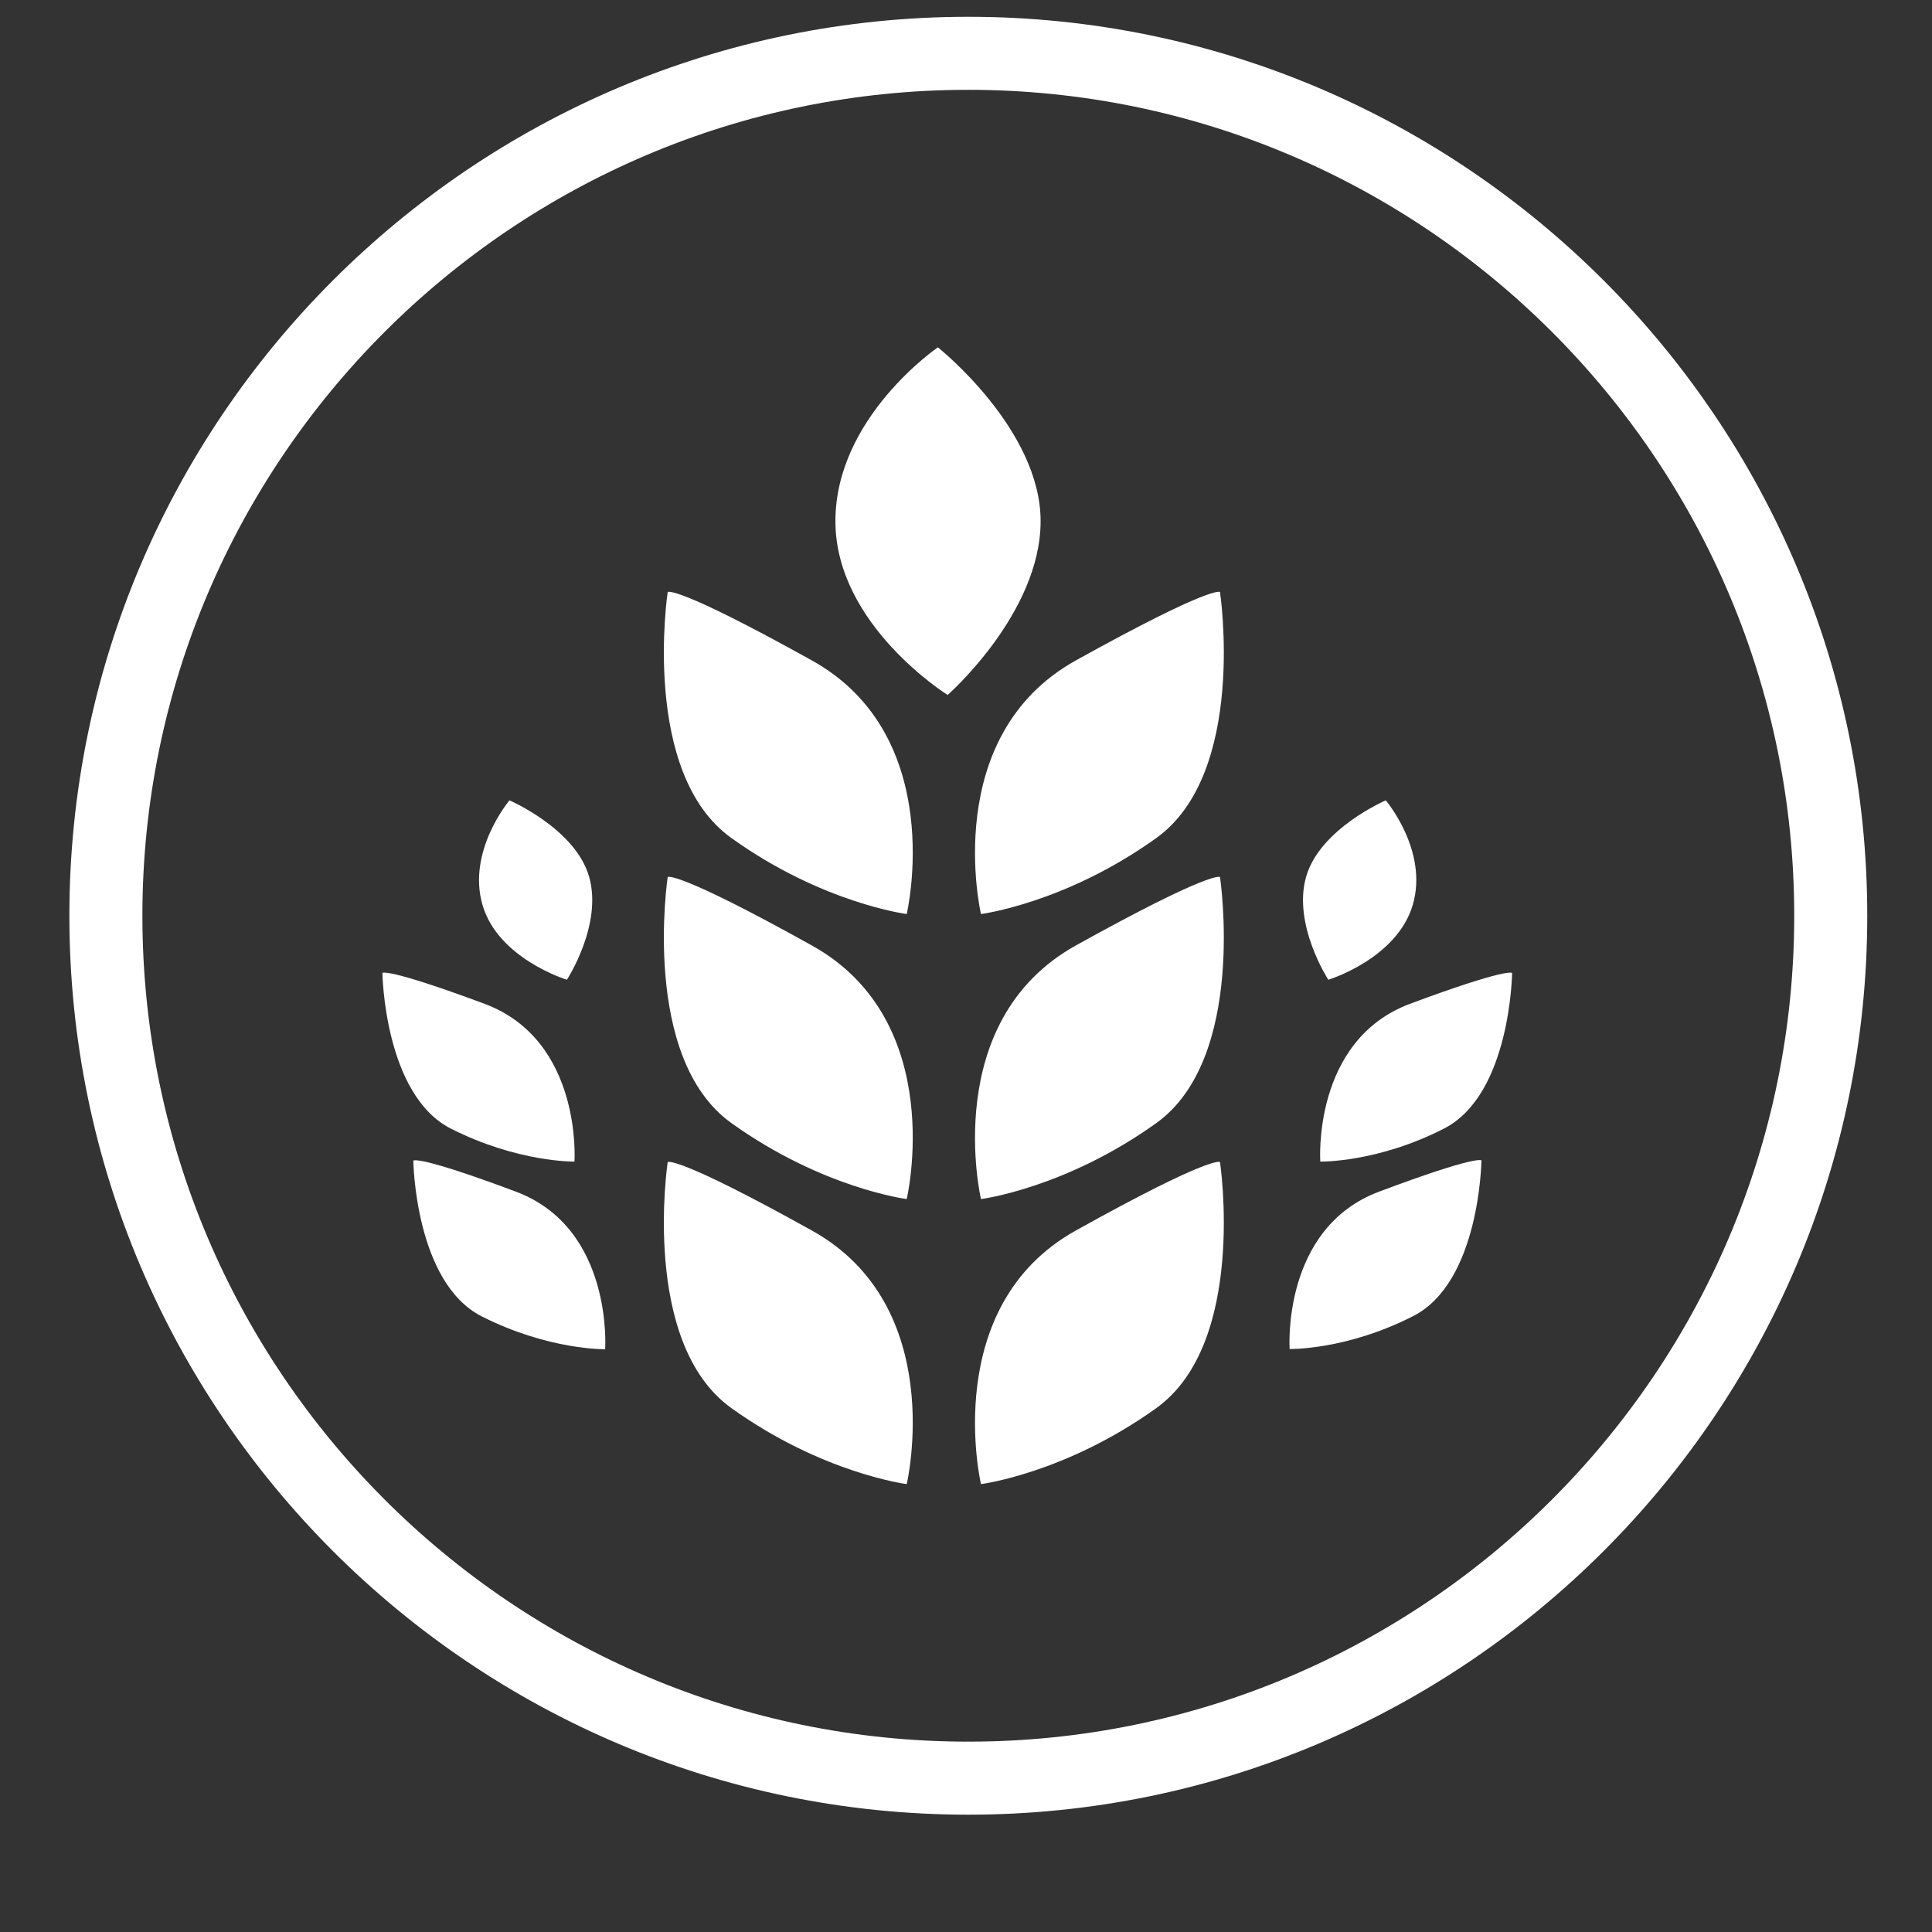
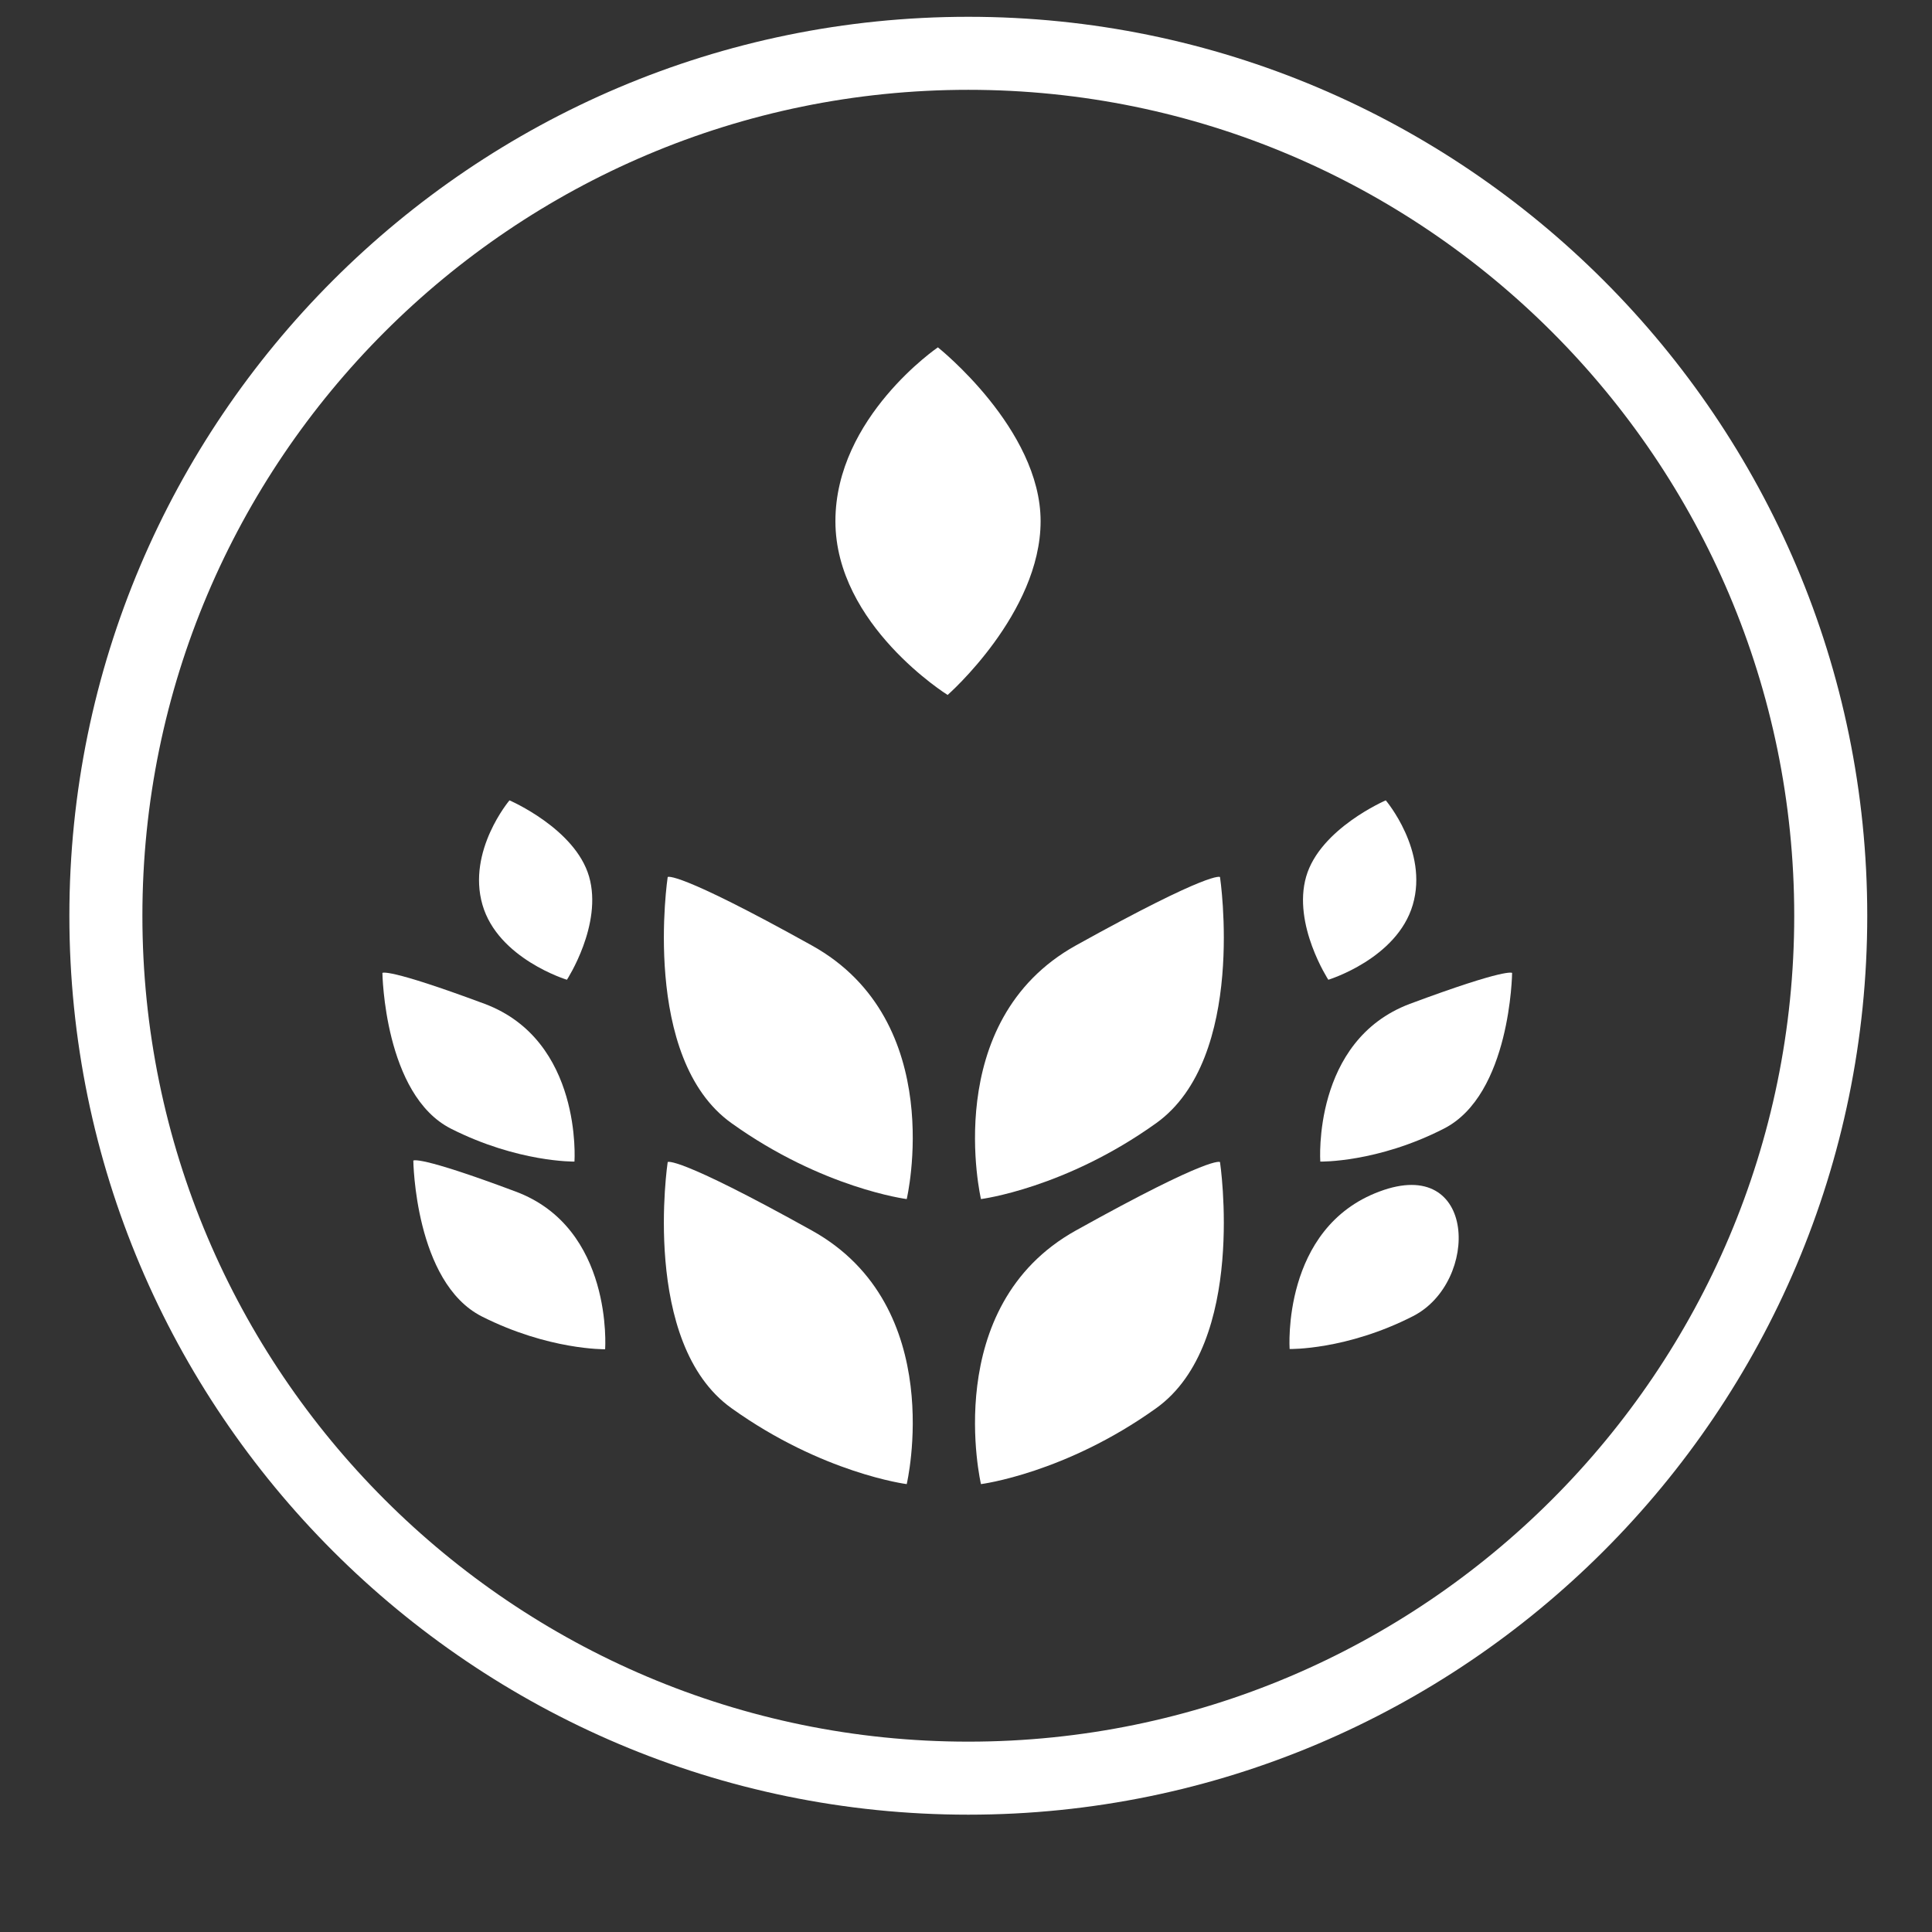
<svg xmlns="http://www.w3.org/2000/svg" version="1.1" id="Calque_1" x="0px" y="0px" viewBox="0 0 79.37 79.37" style="enable-background:new 0 0 79.37 79.37;" xml:space="preserve">
  <rect x="0" y="0" width="79.37" height="79.37" fill="#333333" stroke="none" />
  <style type="text/css">
	.st0{fill:#FFFFFF;}
	.st1{clip-path:url(#SVGID_00000107562711668702454470000014420055571121941423_);fill:#FFFFFF;}
	.st2{fill:none;stroke:#FFFFFF;stroke-miterlimit:10;}
</style>
  <g>
    <path class="st0" d="M39.78,74.55c-20.37,0-36.93-16.57-36.93-36.93S19.41,0.69,39.78,0.69c20.36,0,36.93,16.57,36.93,36.93   S60.14,74.55,39.78,74.55z M39.78,3.69c-18.71,0-33.93,15.22-33.93,33.93c0,18.71,15.22,33.93,33.93,33.93s33.93-15.22,33.93-33.93   C73.71,18.91,58.49,3.69,39.78,3.69z" />
    <path class="st0" d="M18.53,46.37c2.75,1.39,5.07,1.35,5.07,1.35s0.34-4.97-3.69-6.48c-4.03-1.5-4.2-1.27-4.2-1.27   S15.78,44.98,18.53,46.37" />
    <path class="st0" d="M23.29,40.25c0,0,1.48-2.27,0.91-4.24c-0.57-1.97-3.27-3.13-3.27-3.13s-1.75,2.07-1.11,4.29   C20.46,39.39,23.29,40.25,23.29,40.25" />
    <path class="st0" d="M21.18,48.95c-4.03-1.51-4.2-1.27-4.2-1.27s0.06,5,2.81,6.4c2.75,1.39,5.07,1.35,5.07,1.35   S25.21,50.45,21.18,48.95" />
    <path class="st0" d="M54.24,47.72c0,0,2.33,0.05,5.07-1.35c2.75-1.39,2.81-6.4,2.81-6.4s-0.17-0.23-4.2,1.27   C53.9,42.75,54.24,47.72,54.24,47.72" />
    <path class="st0" d="M58.04,37.17c0.65-2.22-1.11-4.29-1.11-4.29s-2.7,1.16-3.27,3.13c-0.57,1.97,0.91,4.24,0.91,4.24   S57.39,39.39,58.04,37.17" />
-     <path class="st0" d="M56.67,48.95c-4.03,1.5-3.69,6.47-3.69,6.47s2.33,0.05,5.07-1.35c2.75-1.39,2.81-6.4,2.81-6.4   S60.69,47.44,56.67,48.95" />
-     <path class="st0" d="M33.35,27.13c-5.61-3.12-5.92-2.81-5.92-2.81s-1.12,7.44,2.62,10.11c3.74,2.68,7.2,3.12,7.2,3.12   S38.97,30.25,33.35,27.13" />
+     <path class="st0" d="M56.67,48.95c-4.03,1.5-3.69,6.47-3.69,6.47s2.33,0.05,5.07-1.35S60.69,47.44,56.67,48.95" />
    <path class="st0" d="M38.53,14.27c0,0-4.21,2.87-4.21,7.14s4.61,7.14,4.61,7.14s3.82-3.35,3.82-7.14S38.53,14.27,38.53,14.27" />
    <path class="st0" d="M33.35,38.84c-5.61-3.12-5.92-2.81-5.92-2.81s-1.12,7.44,2.62,10.11c3.74,2.68,7.2,3.12,7.2,3.12   S38.97,41.96,33.35,38.84" />
    <path class="st0" d="M33.35,50.55c-5.61-3.12-5.92-2.81-5.92-2.81s-1.12,7.44,2.62,10.11c3.74,2.68,7.2,3.12,7.2,3.12   S38.97,53.67,33.35,50.55" />
-     <path class="st0" d="M44.2,27.13c-5.61,3.12-3.9,10.42-3.9,10.42s3.46-0.44,7.2-3.12c3.74-2.68,2.62-10.11,2.62-10.11   S49.82,24.01,44.2,27.13" />
    <path class="st0" d="M44.2,38.84c-5.61,3.12-3.9,10.42-3.9,10.42s3.46-0.44,7.2-3.12c3.74-2.68,2.62-10.11,2.62-10.11   S49.82,35.72,44.2,38.84" />
    <path class="st0" d="M44.2,50.55c-5.61,3.12-3.9,10.42-3.9,10.42s3.46-0.44,7.2-3.12c3.74-2.68,2.62-10.11,2.62-10.11   S49.82,47.42,44.2,50.55" />
  </g>
</svg>